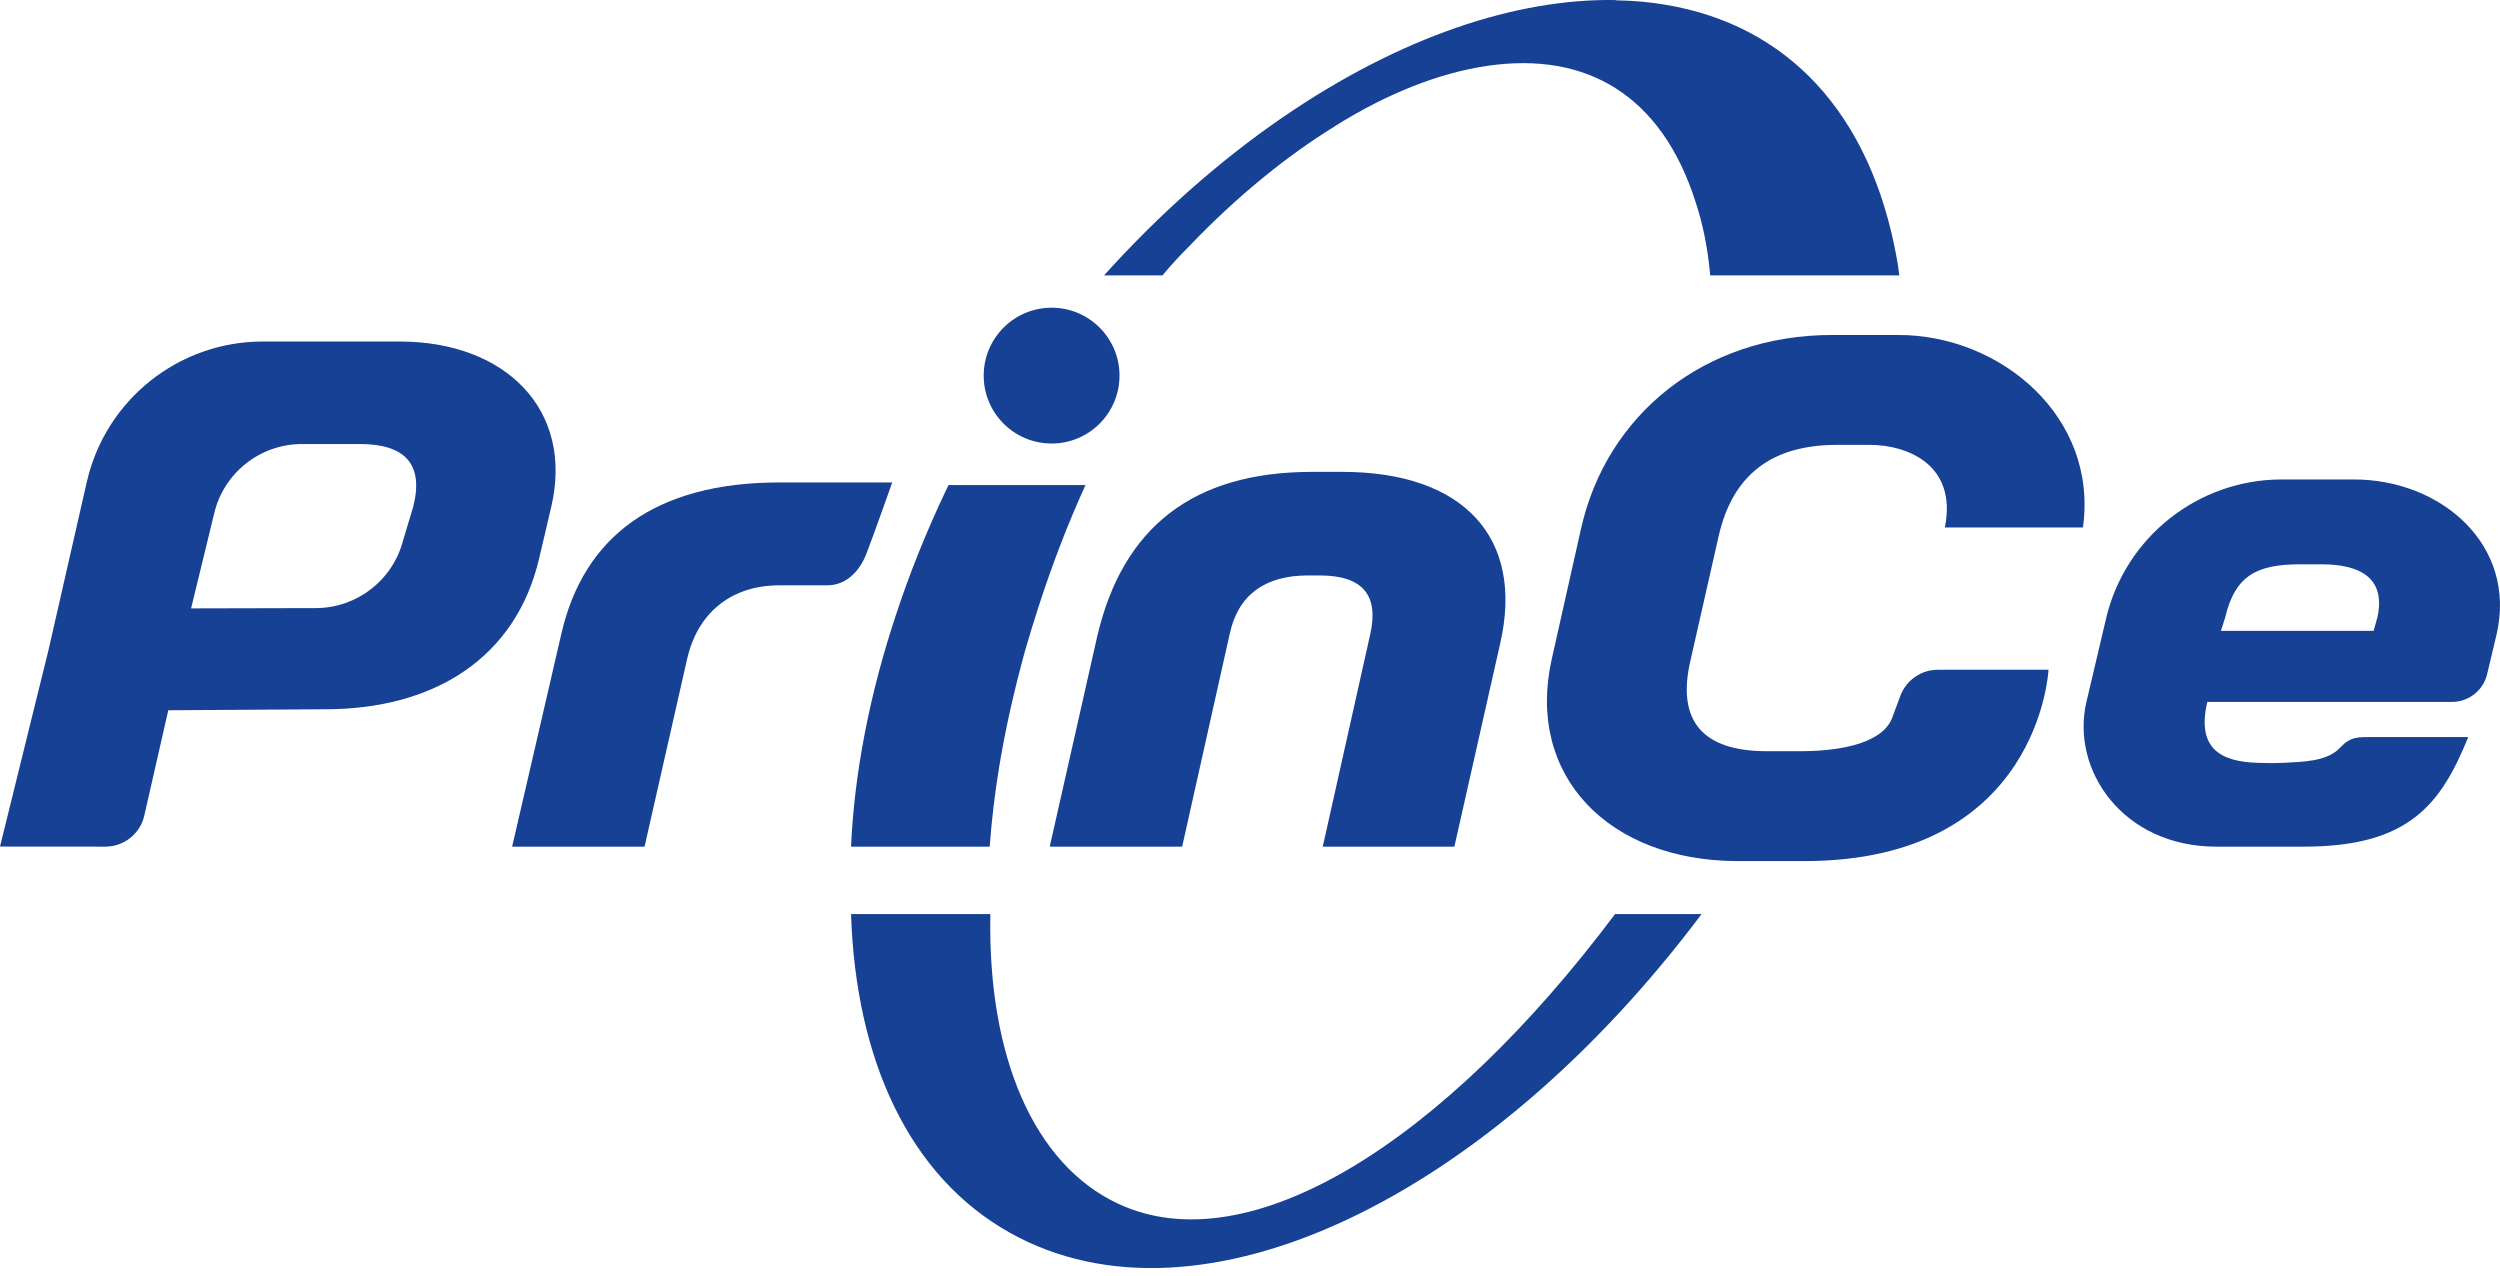
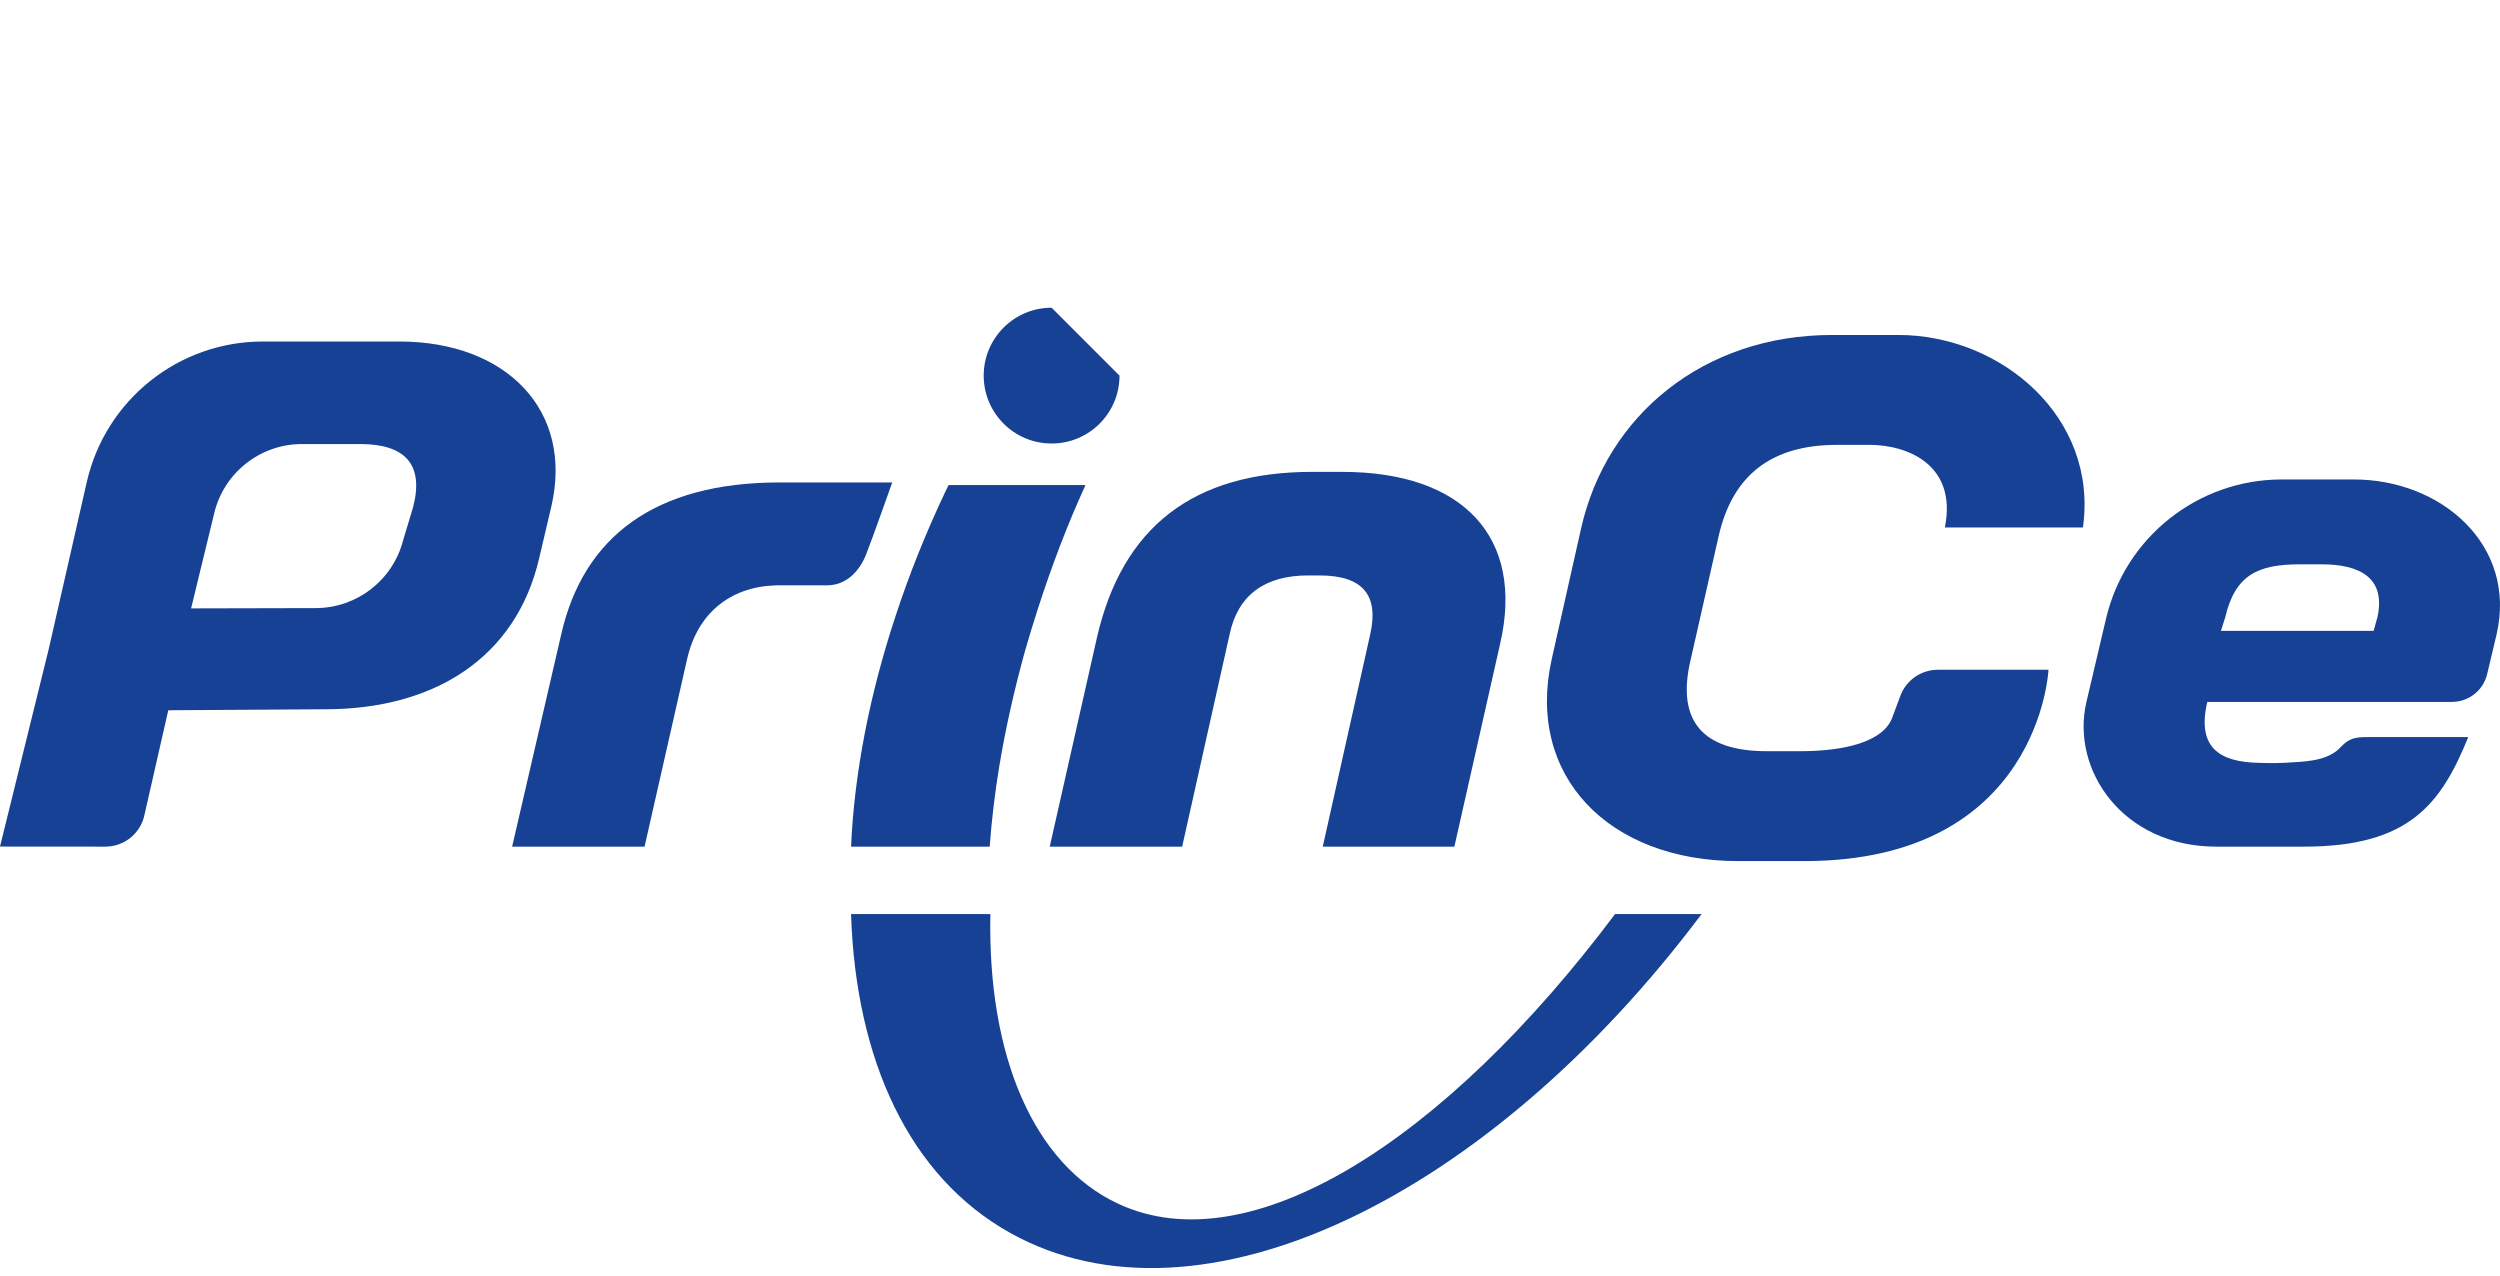
<svg xmlns="http://www.w3.org/2000/svg" width="96" height="49" viewBox="0 0 96 49" fill="none">
-   <path d="M72.933 10.575H65.672C65.583 9.561 65.395 8.601 65.097 7.715C63.793 3.672 60.94 1.965 57.105 2.53C55.293 2.797 53.303 3.565 51.259 4.845L51.248 4.856C49.413 5.987 47.501 7.534 45.655 9.465C45.29 9.828 44.959 10.191 44.638 10.575H42.395C44.461 8.281 46.771 6.211 49.258 4.504C53.789 1.4 58.233 -0.062 62.035 0.002C62.045 0.002 62.057 0.002 62.068 0.013C62.72 0.023 63.35 0.077 63.958 0.183C68.622 0.962 71.839 4.323 72.845 9.966C72.878 10.169 72.911 10.372 72.933 10.574V10.575Z" fill="#164194" />
  <path d="M15.87 19.453L15.478 20.753C15.082 22.28 13.706 23.347 12.129 23.351L7.338 23.362L8.218 19.742C8.579 18.167 9.981 17.051 11.597 17.051H13.824C15.556 17.051 16.281 17.83 15.869 19.453L15.87 19.453ZM15.339 13.114H10.094C6.858 13.114 4.052 15.353 3.333 18.508L1.867 24.942L0 32.508L4.046 32.511C4.76 32.511 5.379 32.019 5.54 31.323L6.462 27.274L12.489 27.236C16.666 27.236 19.819 25.267 20.707 21.425L21.172 19.445C22.027 15.766 19.451 13.114 15.339 13.114V13.114Z" fill="#164194" />
  <path d="M41.683 18.627C40.979 20.164 40.384 21.743 39.876 23.312C39.692 23.886 39.519 24.438 39.356 25.011C38.945 26.505 38.61 27.987 38.372 29.427C38.198 30.476 38.079 31.504 38.004 32.511H32.68C32.809 29.643 33.405 26.635 34.389 23.659C34.909 22.068 35.547 20.477 36.283 18.919C36.326 18.822 36.38 18.724 36.424 18.627H41.683H41.683Z" fill="#164194" />
  <path d="M33.265 21.275C33.004 21.945 32.486 22.476 31.767 22.476H29.93C29.87 22.476 29.81 22.477 29.752 22.479C28.024 22.544 26.777 23.563 26.383 25.316L24.751 32.511H19.666L21.549 24.369C22.397 20.609 25.159 18.526 29.93 18.526H34.261C34.261 18.526 33.541 20.566 33.265 21.275V21.275Z" fill="#164194" />
  <path d="M50.386 18.12H51.547C56.193 18.12 58.547 20.636 57.605 24.721L55.848 32.511H50.794L52.614 24.369C52.959 22.854 52.332 22.097 50.668 22.097H50.229C48.565 22.097 47.529 22.854 47.215 24.369L45.395 32.511H40.31L42.13 24.451C43.104 20.258 45.803 18.12 50.386 18.12V18.12Z" fill="#164194" />
  <path d="M74.683 20.254C75.165 17.848 73.249 17.083 71.793 17.083H70.538C68.028 17.083 66.524 18.241 65.993 20.6L64.922 25.329C64.359 27.688 65.387 28.846 67.844 28.846H69.132C70.782 28.846 72.375 28.507 72.689 27.483L72.976 26.715C73.201 26.116 73.773 25.719 74.413 25.719H78.662C78.662 25.719 78.329 33.066 69.283 33.066H66.74C61.784 33.066 58.581 29.798 59.587 25.308L60.713 20.297C61.687 15.947 65.42 12.863 70.354 12.863H72.897C76.83 12.863 80.578 16.015 79.985 20.254H74.683V20.254Z" fill="#164194" />
-   <path d="M42.989 14.424C42.989 15.864 41.822 17.031 40.382 17.031C38.942 17.031 37.774 15.864 37.774 14.424C37.774 12.984 38.942 11.816 40.382 11.816C41.822 11.816 42.989 12.984 42.989 14.424Z" fill="#164194" />
+   <path d="M42.989 14.424C42.989 15.864 41.822 17.031 40.382 17.031C38.942 17.031 37.774 15.864 37.774 14.424C37.774 12.984 38.942 11.816 40.382 11.816Z" fill="#164194" />
  <path d="M91.147 24.225H85.284L85.446 23.715C85.832 22.066 86.709 21.67 88.324 21.67H89.152C90.604 21.67 91.625 22.178 91.294 23.7L91.147 24.225ZM90.388 18.411H87.623C84.404 18.411 81.605 20.628 80.871 23.759L80.119 26.954C79.508 29.567 81.52 32.511 85.103 32.511H88.474C92.512 32.511 93.734 30.881 94.781 28.303H91.126C90.536 28.303 90.266 28.279 89.862 28.709C89.352 29.251 88.439 29.249 87.704 29.292C87.315 29.315 86.758 29.294 86.758 29.294C85.197 29.266 84.355 28.685 84.761 26.953H94.157C94.796 26.953 95.352 26.517 95.504 25.896L95.867 24.37C96.665 20.934 93.744 18.411 90.389 18.411H90.388Z" fill="#164194" />
  <path d="M65.341 35.1C57.172 45.989 46.077 51.408 38.795 47.346C34.901 45.176 32.861 40.686 32.68 35.1L38.03 35.1C37.921 40.585 39.709 44.711 42.93 46.22C47.974 48.585 55.469 43.838 62.018 35.1H65.341V35.1Z" fill="#164194" />
</svg>